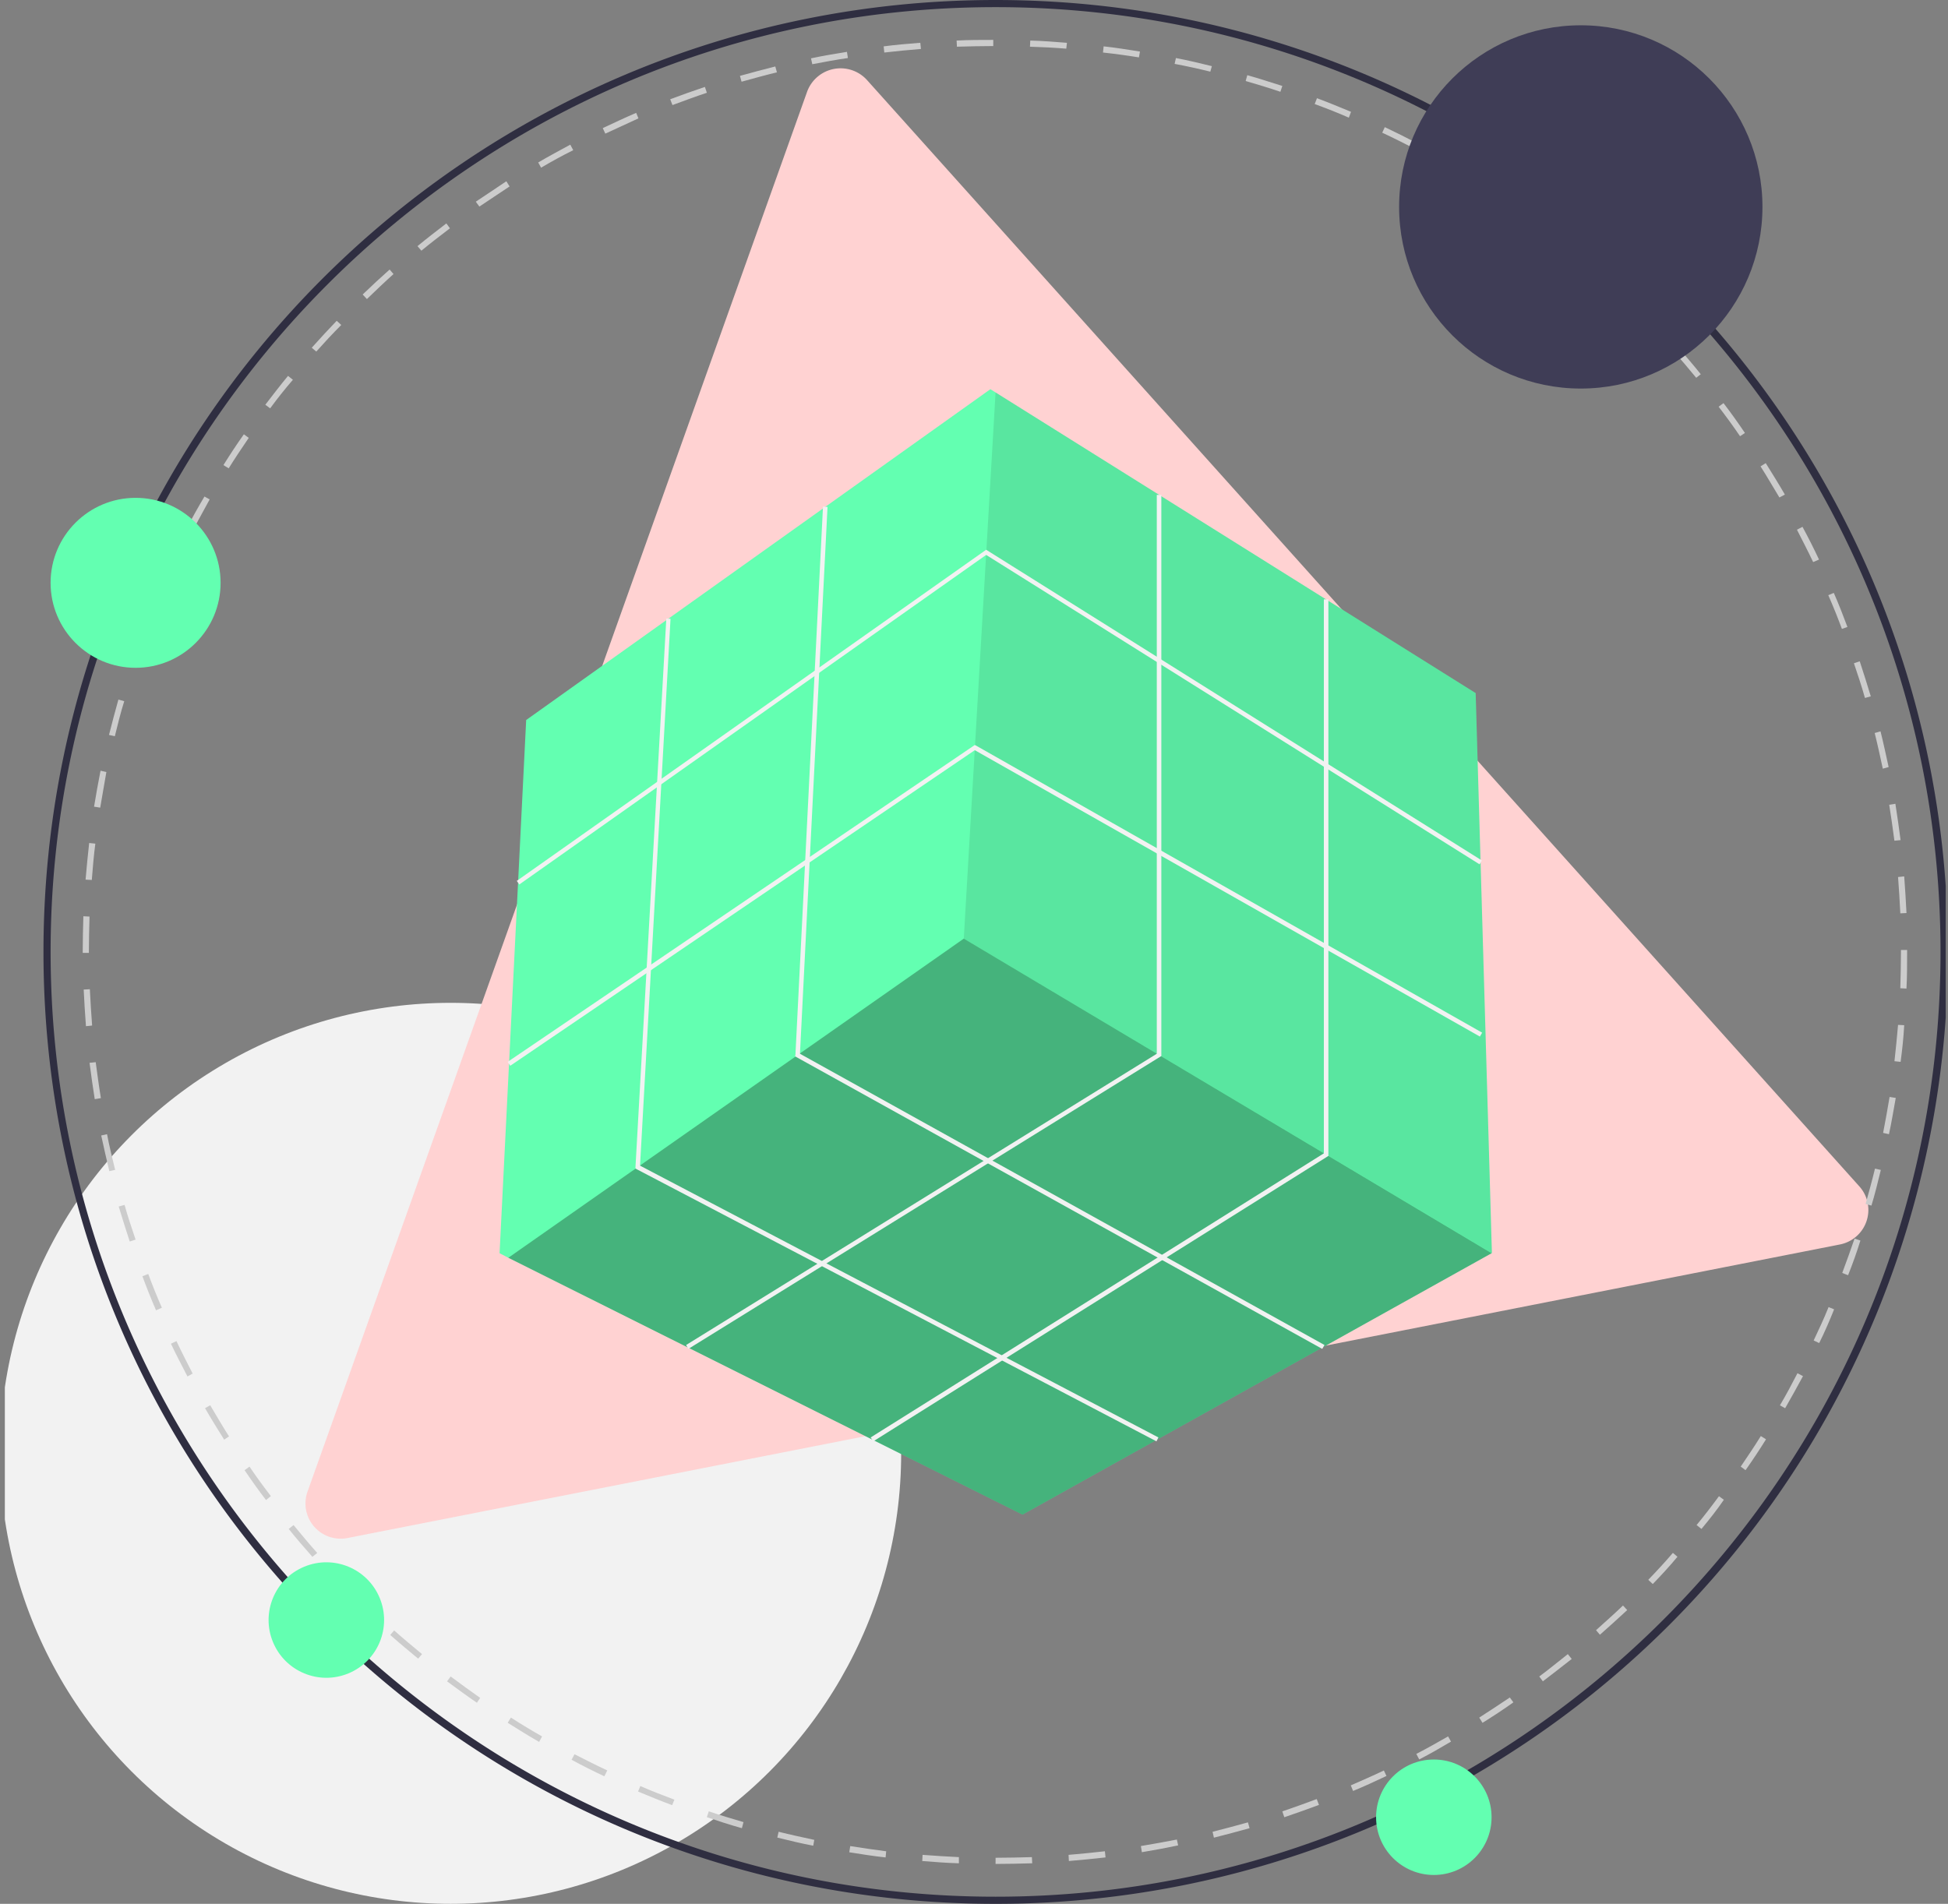
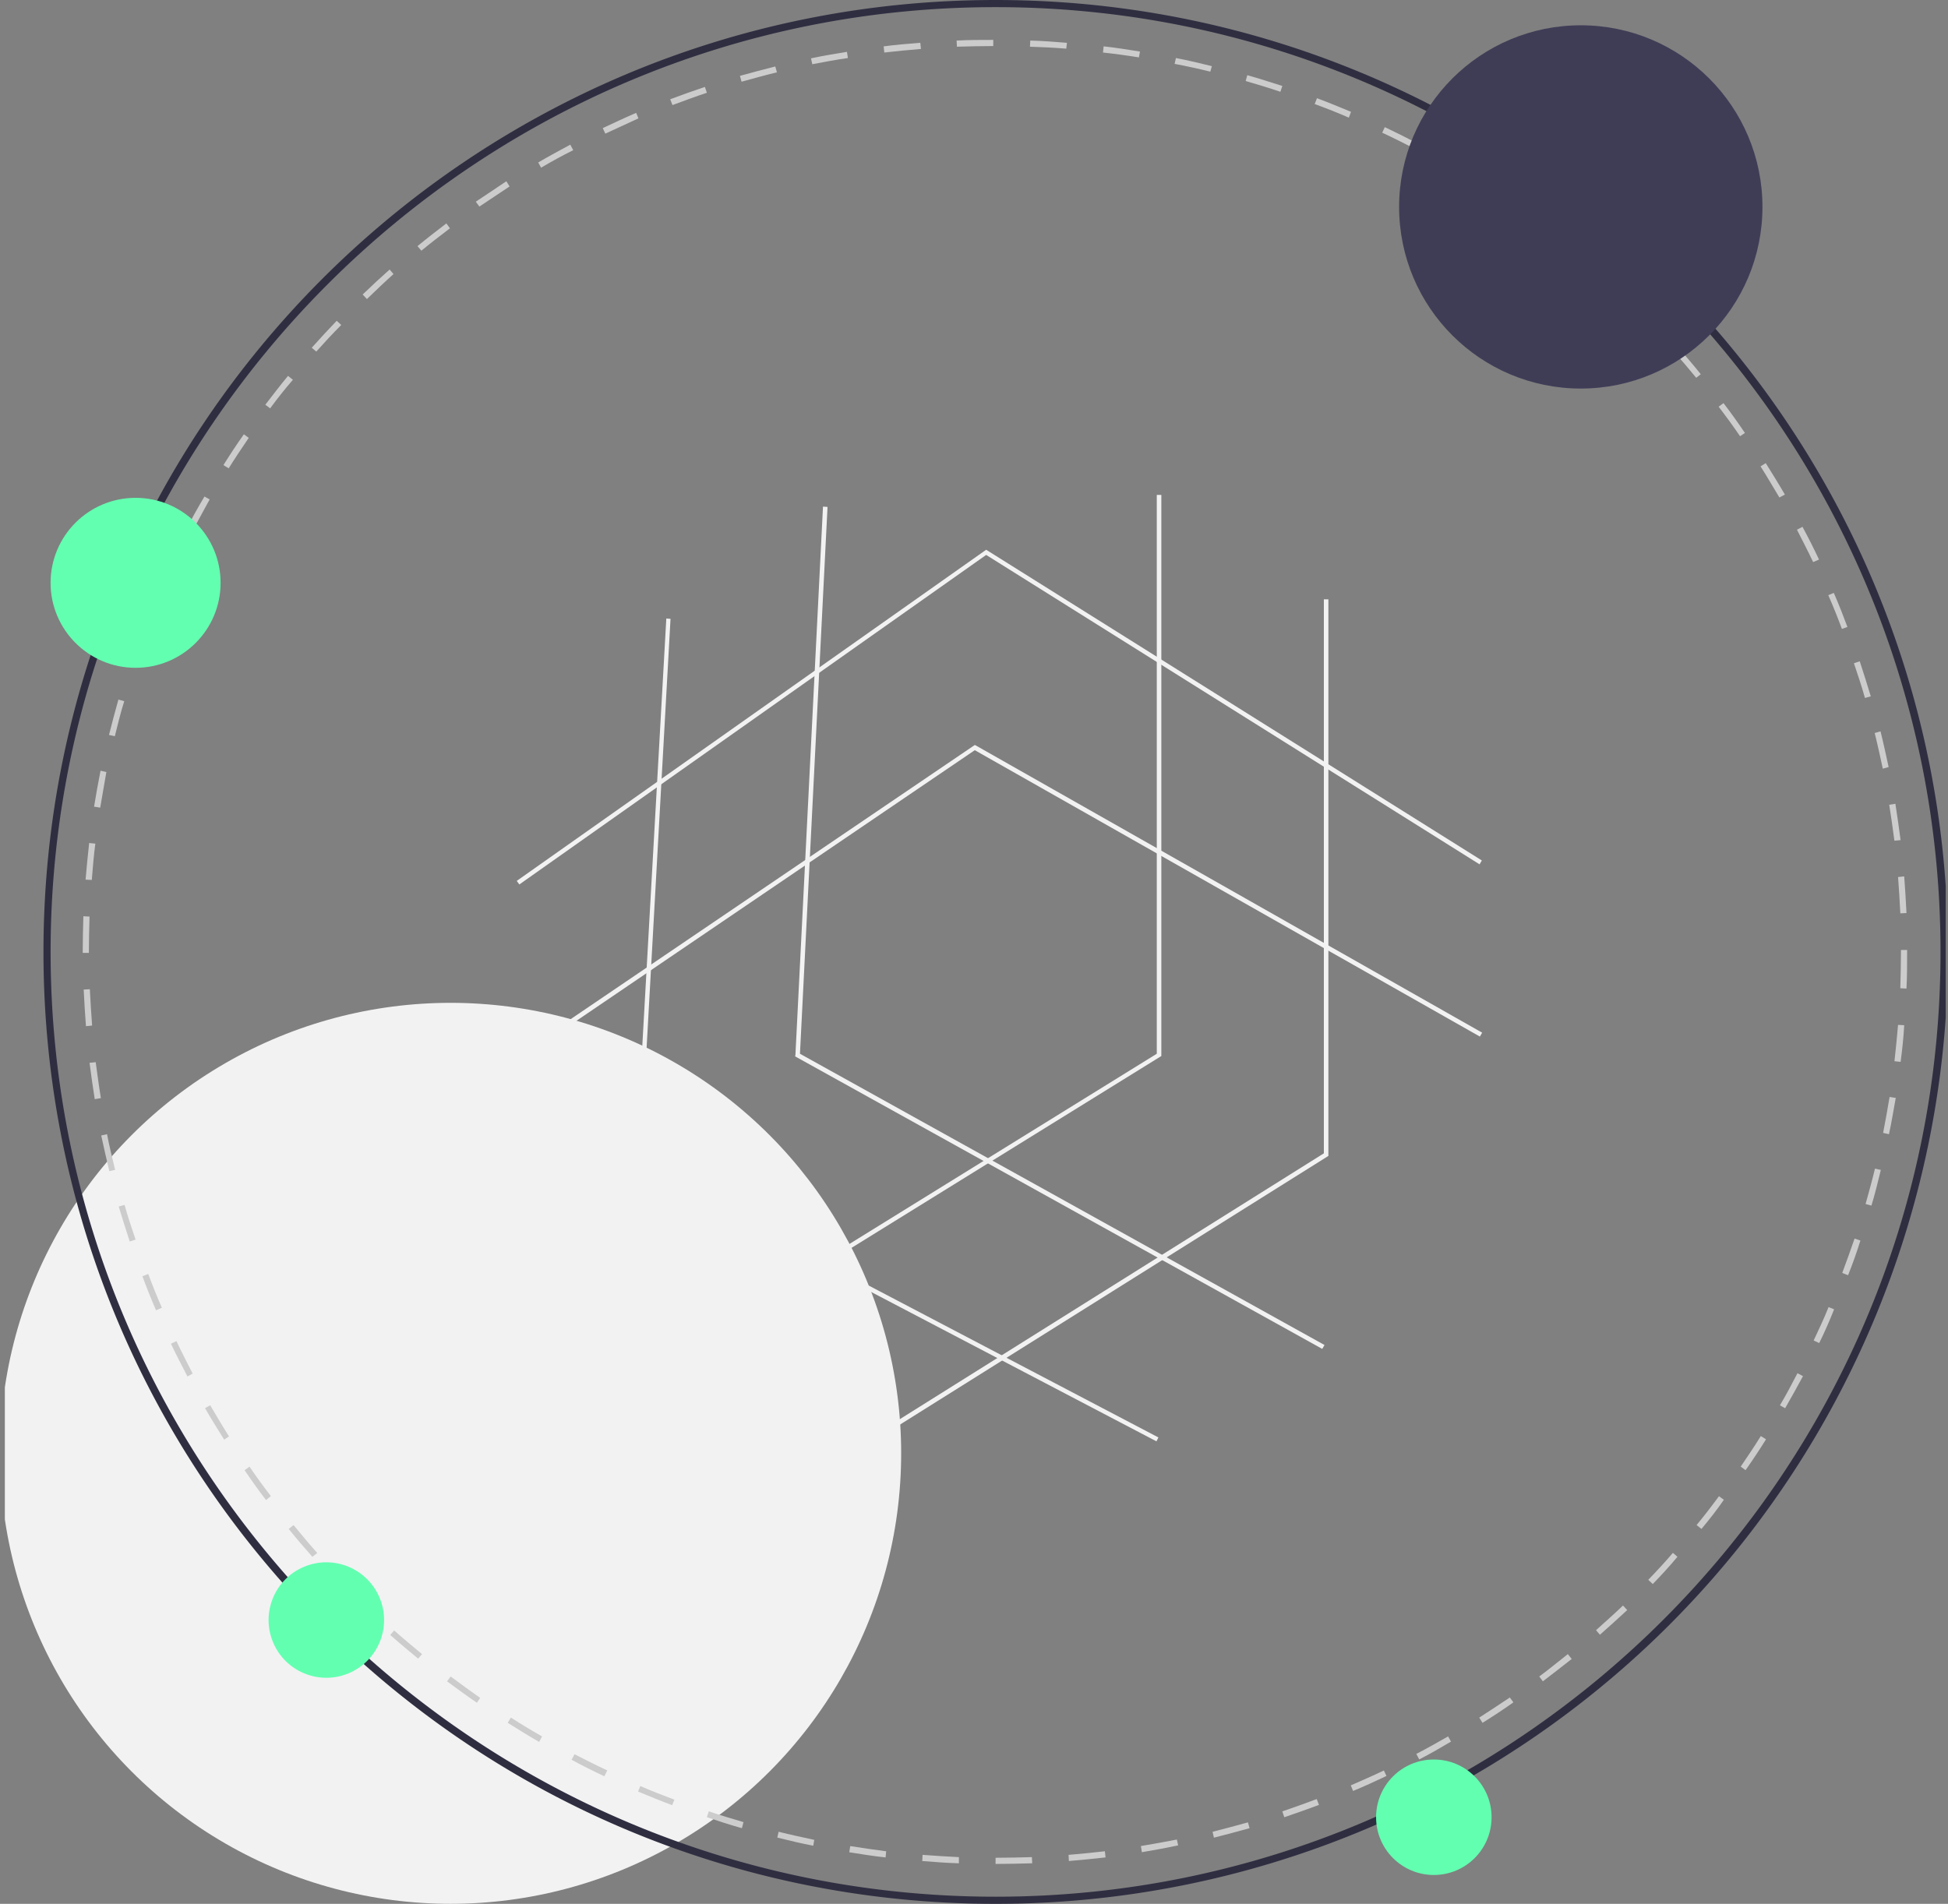
<svg xmlns="http://www.w3.org/2000/svg" id="图层_1" data-name="图层 1" viewBox="0 0 1083.55 1059.19">
  <rect x="0" y="0" width="1083.55" height="1059.19" fill="#808080" stroke="none" />
  <defs>
    <style>.cls-1{fill:none;}.cls-2{clip-path:url(#clip-path);}.cls-3{fill:#f2f2f2;}.cls-4{fill:#2f2e41;}.cls-5{fill:#ffd2d2;}.cls-6{fill:#63ffb1;}.cls-7{fill:#ccc;}.cls-8{opacity:0.3;}.cls-8,.cls-9{isolation:isolate;}.cls-9{opacity:0.1;}.cls-10{fill:#3f3d56;}</style>
    <clipPath id="clip-path" transform="translate(2.28 -0.54)">
      <rect class="cls-1" x="0.42" width="1079.58" height="1079.58" />
    </clipPath>
  </defs>
  <title>logo</title>
  <g class="cls-2">
    <circle class="cls-3" cx="250.63" cy="808.55" r="250.63" />
  </g>
  <g class="cls-2">
    <path class="cls-4" d="M551.49,1059.73C259,1059.73,21.9,822.63,21.9,530.13S259,.54,551.49.54s529.77,237.1,529.77,529.59a529.51,529.51,0,0,1-529.77,529.6Zm0-1055.22C261.7,4.51,25.87,240.35,25.87,530.13s235.83,525.63,525.62,525.63,525.62-235.84,525.62-525.63S841.46,4.51,551.49,4.51Z" transform="translate(2.28 -0.54)" />
  </g>
  <g class="cls-2">
-     <path class="cls-5" d="M446.65,51.61,168.78,830.39a19.6,19.6,0,0,0,22.37,25.8l830-163.3a19.59,19.59,0,0,0,10.82-32.3L479.85,44.93A19.82,19.82,0,0,0,446.65,51.61Z" transform="translate(2.28 -0.54)" />
-   </g>
+     </g>
  <g class="cls-2">
-     <polygon class="cls-6" points="829.85 697.22 829.67 697.22 568.75 842.66 282.75 699.75 277.88 697.22 292.68 400.58 550.88 216.53 553.77 218.33 820.82 385.6 829.85 697.22" />
-   </g>
+     </g>
  <g class="cls-2">
    <path class="cls-7" d="M551.49,1037.53v-3.43c6.68,0,13.53-.18,20.21-.36l.18,3.43C565.2,1037.35,558.17,1037.53,551.49,1037.53Zm-20.39-.36c-6.68-.18-13.71-.72-20.39-1.26l.18-3.43c6.68.54,13.53.9,20.21,1.26Zm61.17-1.26-.18-3.43c6.68-.54,13.53-1.26,20.21-2l.36,3.42c-6.68.73-13.53,1.45-20.39,2Zm-101.95-2c-6.68-.72-13.53-1.8-20.21-2.88l.54-3.43c6.68,1.08,13.35,2,20,2.89ZM632.87,1031l-.54-3.43c6.67-1.08,13.35-2.35,20-3.61l.72,3.25c-6.86,1.44-13.54,2.7-20.21,3.79Zm-182.79-3.61c-6.67-1.26-13.35-2.89-20-4.51l.73-3.25c6.49,1.62,13.17,3.07,19.84,4.51Zm222.85-4.51-.73-3.25c6.5-1.62,13.18-3.43,19.67-5.23l.9,3.24C686.1,1019.49,679.42,1021.29,672.93,1022.92Zm-262.54-5.24c-6.5-1.8-13.18-4-19.49-6.13l1.08-3.25c6.32,2.17,13,4.15,19.31,6Zm301.69-6.13L711,1008.3c6.31-2.16,12.81-4.51,19.13-6.86l1.26,3.25C725.07,1007,718.58,1009.38,712.08,1011.55Zm-340.49-6.68c-6.31-2.34-12.81-5-18.95-7.58l1.27-3.06c6.13,2.7,12.63,5.23,18.94,7.58Zm378.75-7.94-1.27-3.06c6.14-2.71,12.45-5.42,18.41-8.3l1.44,3.06C762.79,991.52,756.47,994.41,750.34,996.93Zm-416.46-8.12c-6.14-2.88-12.27-5.95-18.23-9.2l1.63-3.07c6,3.07,12.09,6.14,18.22,9Zm453.27-9.38-1.63-3.07c6-3.06,11.91-6.49,17.68-9.74l1.63,2.89c-5.78,3.43-11.73,6.85-17.68,9.92Zm-489.54-9.74c-5.95-3.43-11.73-7-17.5-10.65l1.8-2.89c5.6,3.61,11.55,7.22,17.32,10.47ZM822.33,959l-1.8-2.89c5.59-3.6,11.36-7.39,17-11.18l2,2.7c-5.59,4-11.36,7.76-17.14,11.37ZM263,947.85c-5.6-3.79-11.19-7.94-16.61-11.9l2-2.71c5.41,4,11,8.12,16.42,11.91Zm592.92-11.91-2-2.7c5.41-4,10.64-8.3,15.88-12.45l2.16,2.7c-5.23,4.15-10.64,8.3-16.06,12.45ZM230.31,923.31c-5.24-4.33-10.47-8.66-15.52-13.17l2.16-2.52c5.06,4.51,10.29,8.84,15.52,13.17ZM887.65,910l-2.16-2.52c5-4.52,10.1-9,15-13.72l2.35,2.53c-5,4.69-10.11,9.2-15.16,13.71ZM199.81,896.25c-4.87-4.69-9.74-9.57-14.43-14.44l2.52-2.34c4.69,4.87,9.57,9.74,14.44,14.43Zm717.25-14.44-2.52-2.34c4.69-4.87,9.38-9.93,13.71-15l2.53,2.17c-4.33,5.23-9,10.28-13.72,15.15ZM171.48,866.66c-4.51-5.06-9-10.29-13.17-15.52L161,849c4.33,5.24,8.66,10.47,13.17,15.52Zm772.65-15.52L941.42,849c4.33-5.23,8.48-10.64,12.45-16.06l2.71,2c-3.79,5.59-8.12,11-12.45,16.24ZM145.68,835.08c-4.15-5.41-8.12-11-11.91-16.6l2.71-2c3.79,5.6,7.76,11,11.91,16.42Zm823-16.6-2.71-2c3.79-5.59,7.58-11.18,11.19-17l2.89,1.81c-3.61,5.77-7.4,11.54-11.37,17.14Zm-846.27-17c-3.61-5.78-7.22-11.55-10.64-17.51l2.88-1.62c3.43,5.77,6.86,11.73,10.47,17.32ZM990.68,784l-2.89-1.62c3.43-5.77,6.68-11.91,9.75-17.86l3.07,1.62c-3.25,6-6.5,11.91-9.93,17.86ZM102,766.33c-3.07-6-6.31-12.09-9.2-18.22l3.07-1.45c2.88,6.14,6,12.09,9,18.05Zm907.62-18.58-3.07-1.45c2.89-6.13,5.77-12.27,8.3-18.58l3.07,1.26c-2.53,6.32-5.23,12.63-8.3,18.77ZM84.51,729.52q-4.07-9.46-7.58-18.95l3.25-1.26c2.34,6.32,4.87,12.63,7.58,18.77ZM1025.69,710l-3.25-1.26c2.35-6.32,4.69-12.81,6.86-19.13l3.24,1.09c-2,6.49-4.33,13-6.85,19.3ZM69.89,691.27c-2.16-6.5-4.15-13-6.13-19.49l3.25-.9c1.8,6.49,4,13,6.13,19.31Zm968.79-20-3.25-.9c1.81-6.5,3.61-13,5.23-19.67l3.25.72c-1.62,6.68-3.25,13.35-5.23,19.85ZM58.53,652.11c-1.63-6.67-3.07-13.35-4.51-19.85l3.24-.72c1.27,6.68,2.89,13.17,4.51,19.85Zm989.89-20.57-3.24-.72c1.26-6.68,2.52-13.35,3.6-20l3.43.54c-1.26,6.86-2.34,13.72-3.79,20.21Zm-998-19.49c-1.09-6.67-2-13.53-2.89-20.21l3.43-.36c.9,6.68,1.8,13.54,2.88,20ZM1054.92,591.3l-3.43-.36c.72-6.67,1.44-13.53,2-20.21l3.42.18c-.36,6.86-1.08,13.54-2,20.39ZM45.53,571.46c-.54-6.68-.9-13.54-1.26-20.39l3.43-.19c.36,6.68.72,13.54,1.26,20.21Zm1012.64-20.94-3.43-.18c.18-6.67.36-13.53.36-20.21v-1.08h3.43v1.08c0,6.68,0,13.72-.36,20.39Zm-1011-19.84H43.73v-.55c0-6.67.18-13.35.36-19.84l3.43.18c-.18,6.49-.36,13.17-.36,19.66Zm1007.58-22c-.36-6.67-.72-13.53-1.26-20.21l3.42-.36c.54,6.86.91,13.72,1.27,20.39Zm-1006-18.58-3.43-.18c.55-6.86,1.27-13.54,2-20.39l3.43.36C49.87,476.54,49.32,483.4,48.78,490.08Zm1002.71-21.84c-.9-6.67-1.8-13.35-2.89-20l3.43-.54c1.08,6.68,2,13.54,2.89,20.21Zm-998-18.4-3.42-.54c1.08-6.68,2.34-13.54,3.6-20l3.25.72C55.82,436.49,54.56,443.16,53.47,449.84ZM1045,428.19c-1.44-6.68-2.88-13.36-4.51-19.85l3.25-.91c1.63,6.5,3.07,13.36,4.51,19.85ZM61.59,410.14l-3.24-.72c1.62-6.5,3.42-13.17,5.23-19.67l3.25.9c-2,6.32-3.61,12.82-5.24,19.49Zm973.48-21.29c-1.8-6.5-4-13-6.13-19.31l3.24-1.08c2.17,6.5,4.15,13,6.14,19.49ZM72.78,371l-3.25-1.09c2.17-6.49,4.51-13,6.86-19.3l3.25,1.26C77.29,358.17,75,364.67,72.78,371Zm949.48-20.57c-2.35-6.32-4.87-12.64-7.58-18.77l3.07-1.26c2.7,6.13,5.23,12.63,7.58,18.94Zm-935-17.33-3.07-1.26c2.71-6.32,5.41-12.45,8.48-18.59l3.07,1.45c-3.07,5.95-6,12.09-8.48,18.4Zm919-19.85c-2.89-6.13-6-12.08-9-18l3.07-1.62c3.24,5.95,6.31,12.09,9.2,18.22Zm-901.66-17-3.07-1.62c3.07-6,6.5-12.09,9.93-17.86l2.88,1.62-9.74,17.86Zm882.89-18.94C984,271.56,980.58,265.61,977,260l2.89-1.8c3.6,5.77,7.21,11.55,10.64,17.5ZM124.93,261.1,122,259.29c3.61-5.77,7.4-11.55,11.37-17.14l2.71,2c-3.79,5.59-7.58,11.18-11.19,17ZM965.6,243.23c-3.79-5.59-7.76-11-11.91-16.42l2.71-2c4.15,5.41,8.12,11,11.91,16.6ZM148,227.72l-2.7-2c4.15-5.41,8.3-10.83,12.63-16.06l2.71,2.17c-4.34,5-8.67,10.46-12.64,15.88Zm793.22-17c-4.33-5.23-8.66-10.46-13.17-15.33l2.53-2.17c4.51,5.05,9,10.29,13.17,15.52ZM173.65,196.14,171.12,194c4.51-5.05,9.2-10.1,13.9-15l2.52,2.34c-4.87,4.87-9.38,9.75-13.89,14.8Zm740.53-15.7c-4.7-4.87-9.57-9.74-14.44-14.25l2.35-2.53c4.87,4.69,9.74,9.56,14.43,14.43ZM201.8,166.91l-2.35-2.53c4.87-4.69,9.92-9.38,15-13.89l2.16,2.52c-5.05,4.51-9.92,9.21-14.79,13.9Zm683.14-14.44c-5.05-4.51-10.28-8.84-15.51-13.17l2.16-2.71c5.23,4.33,10.47,8.66,15.52,13.18ZM232.11,140l-2.17-2.52c5.24-4.33,10.65-8.49,16.06-12.64l2,2.71c-5.23,4-10.65,8.12-15.88,12.45Zm621.26-13.35c-5.42-4-11-8.12-16.42-11.91l2-2.71c5.6,3.79,11.19,7.94,16.6,11.91Zm-589-11.19-2-2.7c5.6-3.79,11.37-7.58,17-11.37l1.8,2.88c-5.41,3.61-11.19,7.4-16.78,11.19ZM820,103.75c-5.78-3.61-11.55-7.21-17.33-10.46l1.63-2.89c6,3.43,11.73,7,17.5,10.65Zm-521.3-9.92-1.62-2.89c5.77-3.43,11.91-6.67,17.86-9.92l1.63,3.07q-9.21,4.59-17.87,9.74ZM784.8,83.36c-6-3.06-12.09-6.13-18.23-9L768,71.27q9.19,4.33,18.4,9.21ZM334.42,74.88,333,71.82c6.13-2.89,12.27-5.78,18.58-8.49l1.26,3.07c-6.13,2.89-12.27,5.6-18.4,8.48ZM748,66c-6.14-2.71-12.63-5.23-19-7.58l1.27-3.25c6.31,2.35,12.81,5.06,18.94,7.58ZM371.77,59l-1.26-3.24c6.31-2.35,12.81-4.7,19.3-6.86l1.09,3.25c-6.5,2.16-12.81,4.51-19.13,6.85Zm338.15-7.39c-6.32-2.17-13-4.15-19.31-6l.9-3.25c6.5,1.81,13,4,19.49,6ZM410.2,46l-.9-3.25c6.5-1.8,13.17-3.6,19.67-5.23l.9,3.25C423.2,42.4,416.7,44.21,410.2,46Zm260.74-5.59c-6.49-1.63-13.17-3.07-19.85-4.33l.72-3.25c6.68,1.26,13.36,2.89,20,4.51Zm-221.4-4.15L448.82,33c6.68-1.44,13.35-2.53,20-3.61l.54,3.43C462.89,33.74,456.22,35,449.54,36.27Zm181.7-3.79q-10-1.62-20-2.71l.36-3.43c6.67.73,13.53,1.81,20.21,2.89ZM489.6,29.77l-.36-3.43c6.67-.9,13.53-1.44,20.39-2l.36,3.43c-6.86.54-13.72,1.26-20.39,2Zm101.23-2.16c-6.68-.54-13.54-.9-20.21-1.09l.18-3.42c6.85.18,13.71.72,20.39,1.26ZM530,26.52l-.18-3.42c6.67-.36,13.71-.36,20.39-.36v3.42c-6.68,0-13.36.18-20.21.36Z" transform="translate(2.28 -0.54)" />
  </g>
  <g class="cls-2">
-     <polygon class="cls-8" points="829.67 697.22 568.75 842.66 282.75 699.75 536.09 522.2 829.67 697.22" />
-   </g>
+     </g>
  <g class="cls-2">
-     <polygon class="cls-9" points="829.85 697.22 536.09 522.2 553.77 218.33 820.82 385.6 829.85 697.22" />
-   </g>
+     </g>
  <g class="cls-2">
    <polygon class="cls-3" points="288.88 492.06 287.44 490.08 548.54 305.85 824.25 478.71 822.99 480.87 548.54 308.73 288.88 492.06" />
  </g>
  <g class="cls-2">
    <polygon class="cls-3" points="283.83 592.93 282.39 590.76 542.22 414.47 542.95 414.83 824.43 574.52 823.17 576.69 542.22 417.36 283.83 592.93" />
  </g>
  <g class="cls-2">
    <polygon class="cls-3" points="382.89 750.45 381.63 748.29 643.45 586.25 643.45 275.35 645.98 275.35 645.98 587.51 382.89 750.45" />
  </g>
  <g class="cls-2">
    <polygon class="cls-3" points="485.75 801.88 484.3 799.71 736.38 641.65 736.38 333.45 738.9 333.45 738.9 643.09 485.75 801.88" />
  </g>
  <g class="cls-2">
    <polygon class="cls-3" points="735.48 750.45 442.26 587.7 442.44 586.97 457.78 281.85 460.3 282.03 444.97 586.25 736.74 748.29 735.48 750.45" />
  </g>
  <g class="cls-2">
    <polygon class="cls-3" points="643.27 801.88 353.48 650.13 353.48 649.23 370.63 344.1 372.97 344.28 356.01 648.5 644.35 799.71 643.27 801.88" />
  </g>
  <g class="cls-2">
    <circle class="cls-10" cx="879.29" cy="115.12" r="101.05" />
  </g>
  <g class="cls-2">
    <circle class="cls-6" cx="179.24" cy="901.84" r="32.12" transform="translate(-329.19 136.7) rotate(-22.5)" />
  </g>
  <g class="cls-2">
    <circle class="cls-6" cx="75.42" cy="324.25" r="47.28" />
  </g>
  <g class="cls-2">
    <circle class="cls-6" cx="797.55" cy="1011.01" r="32.12" />
  </g>
</svg>